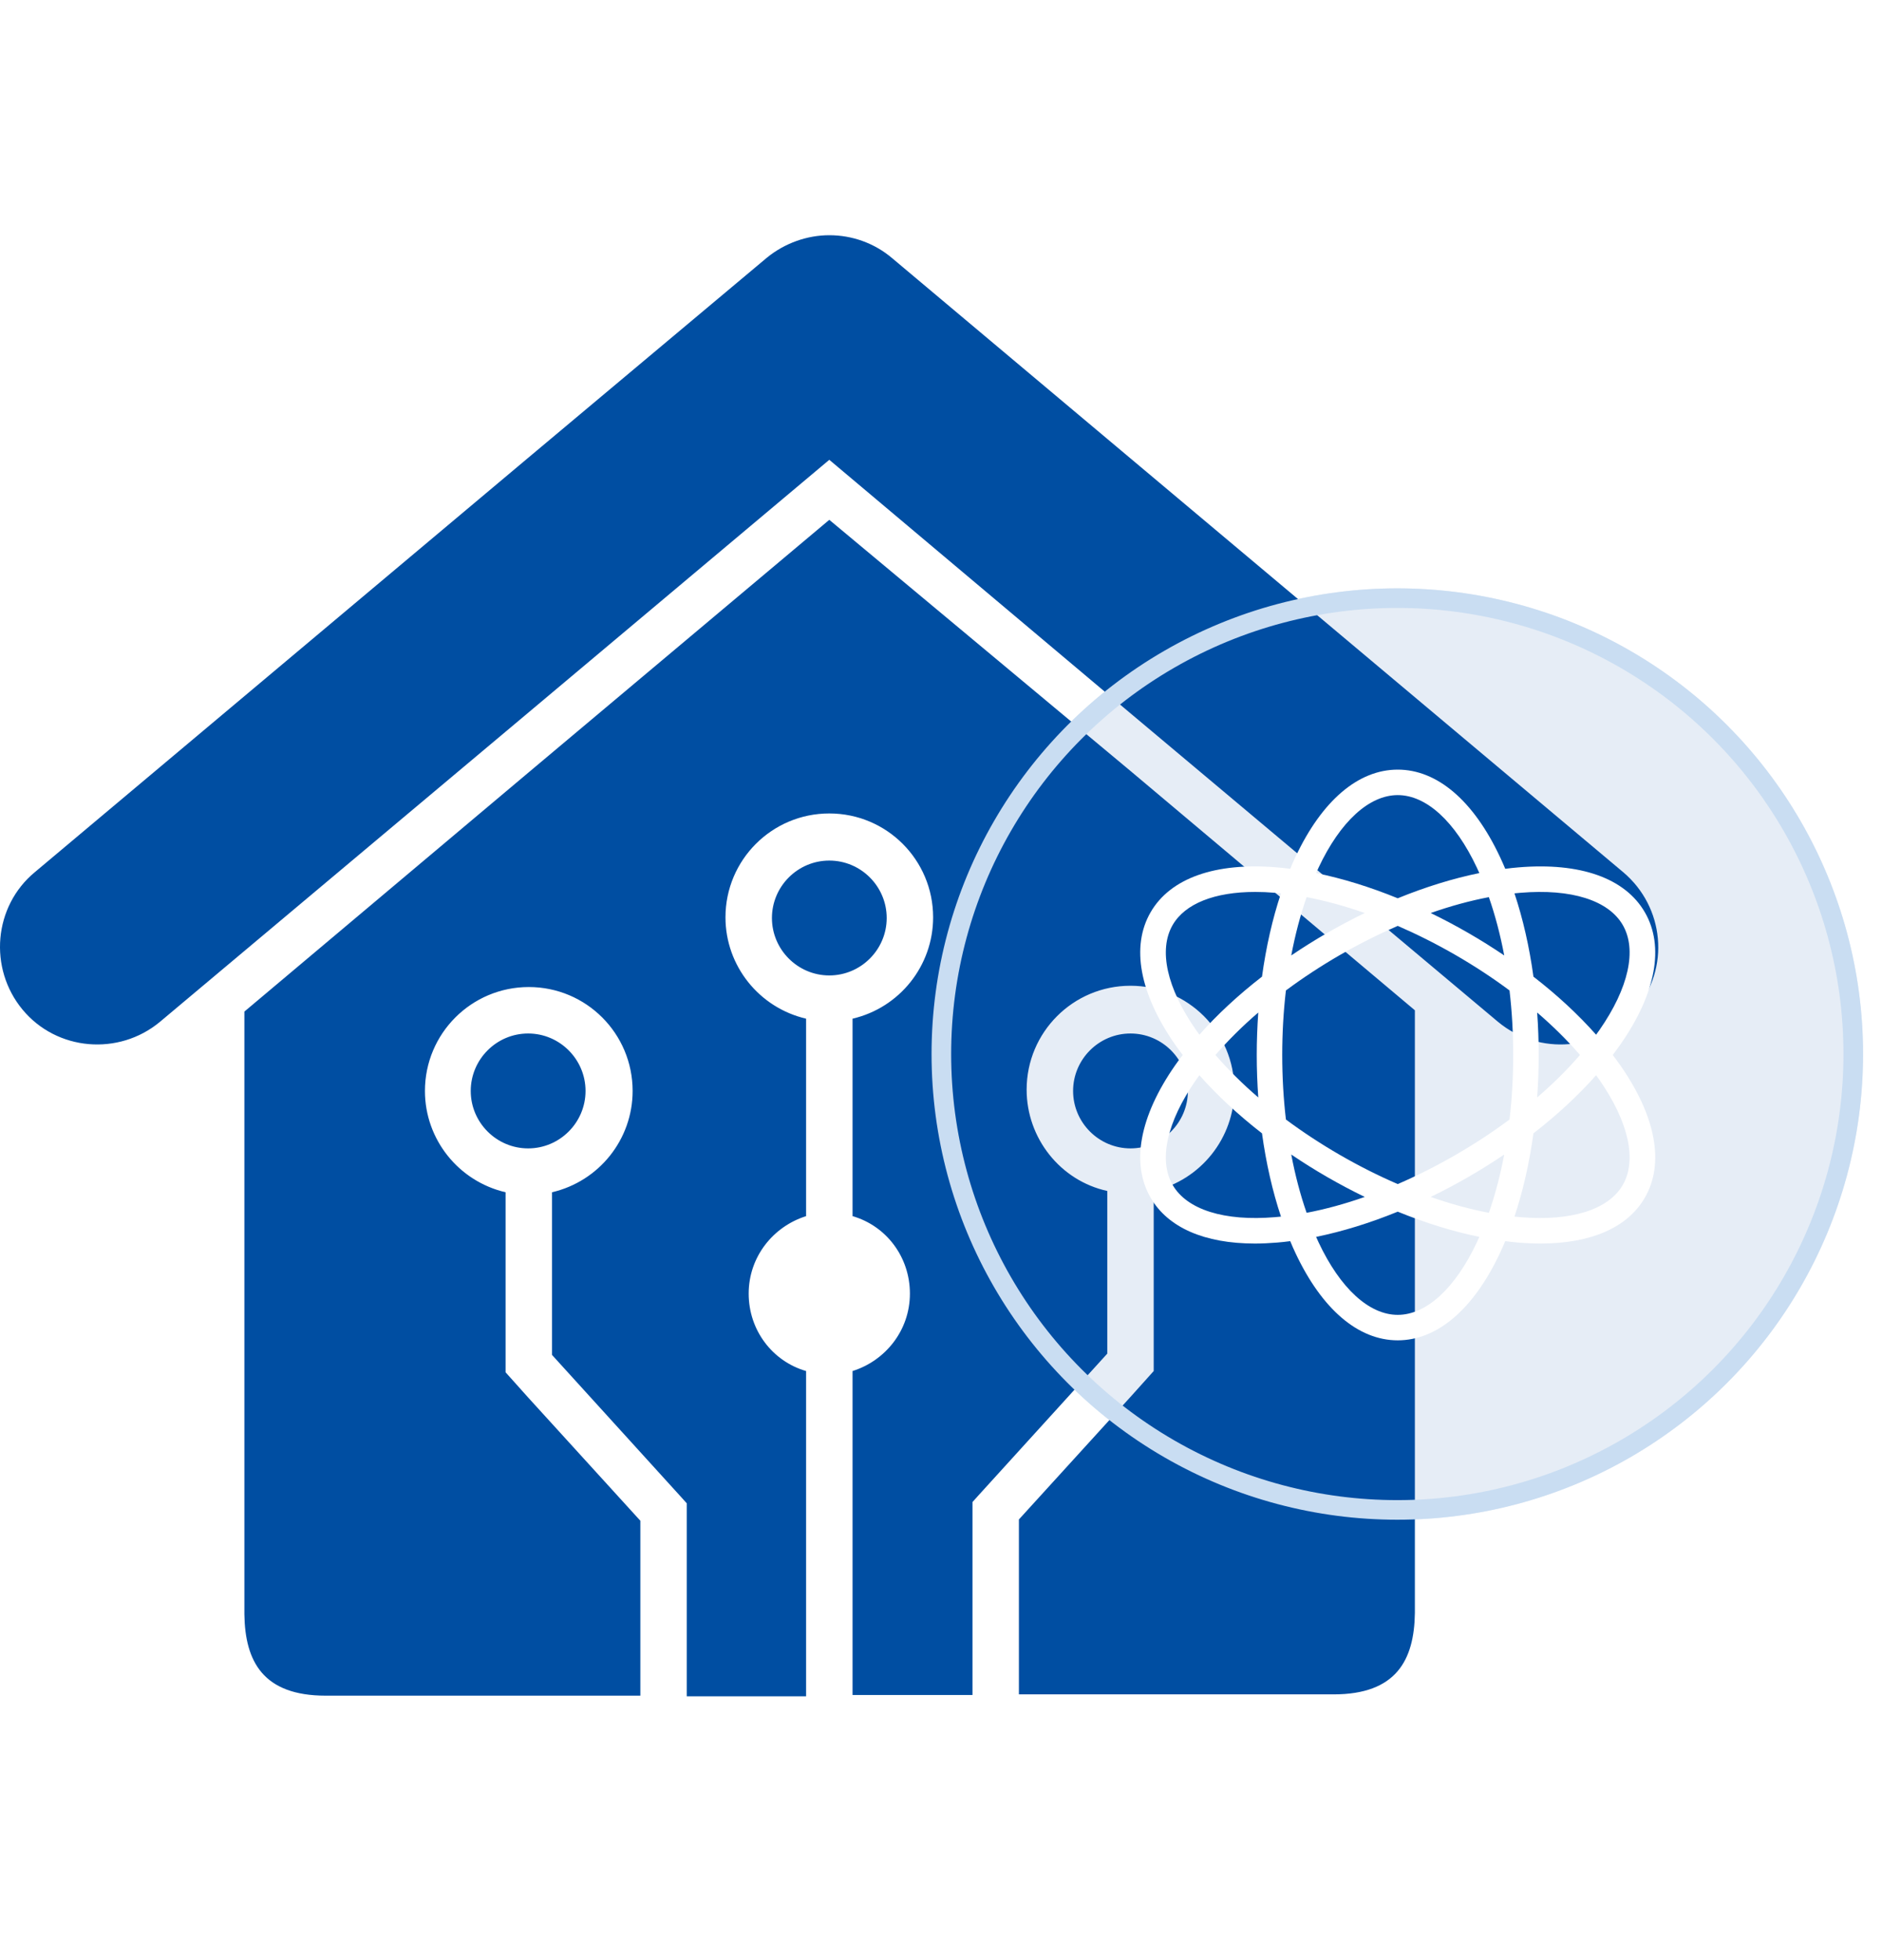
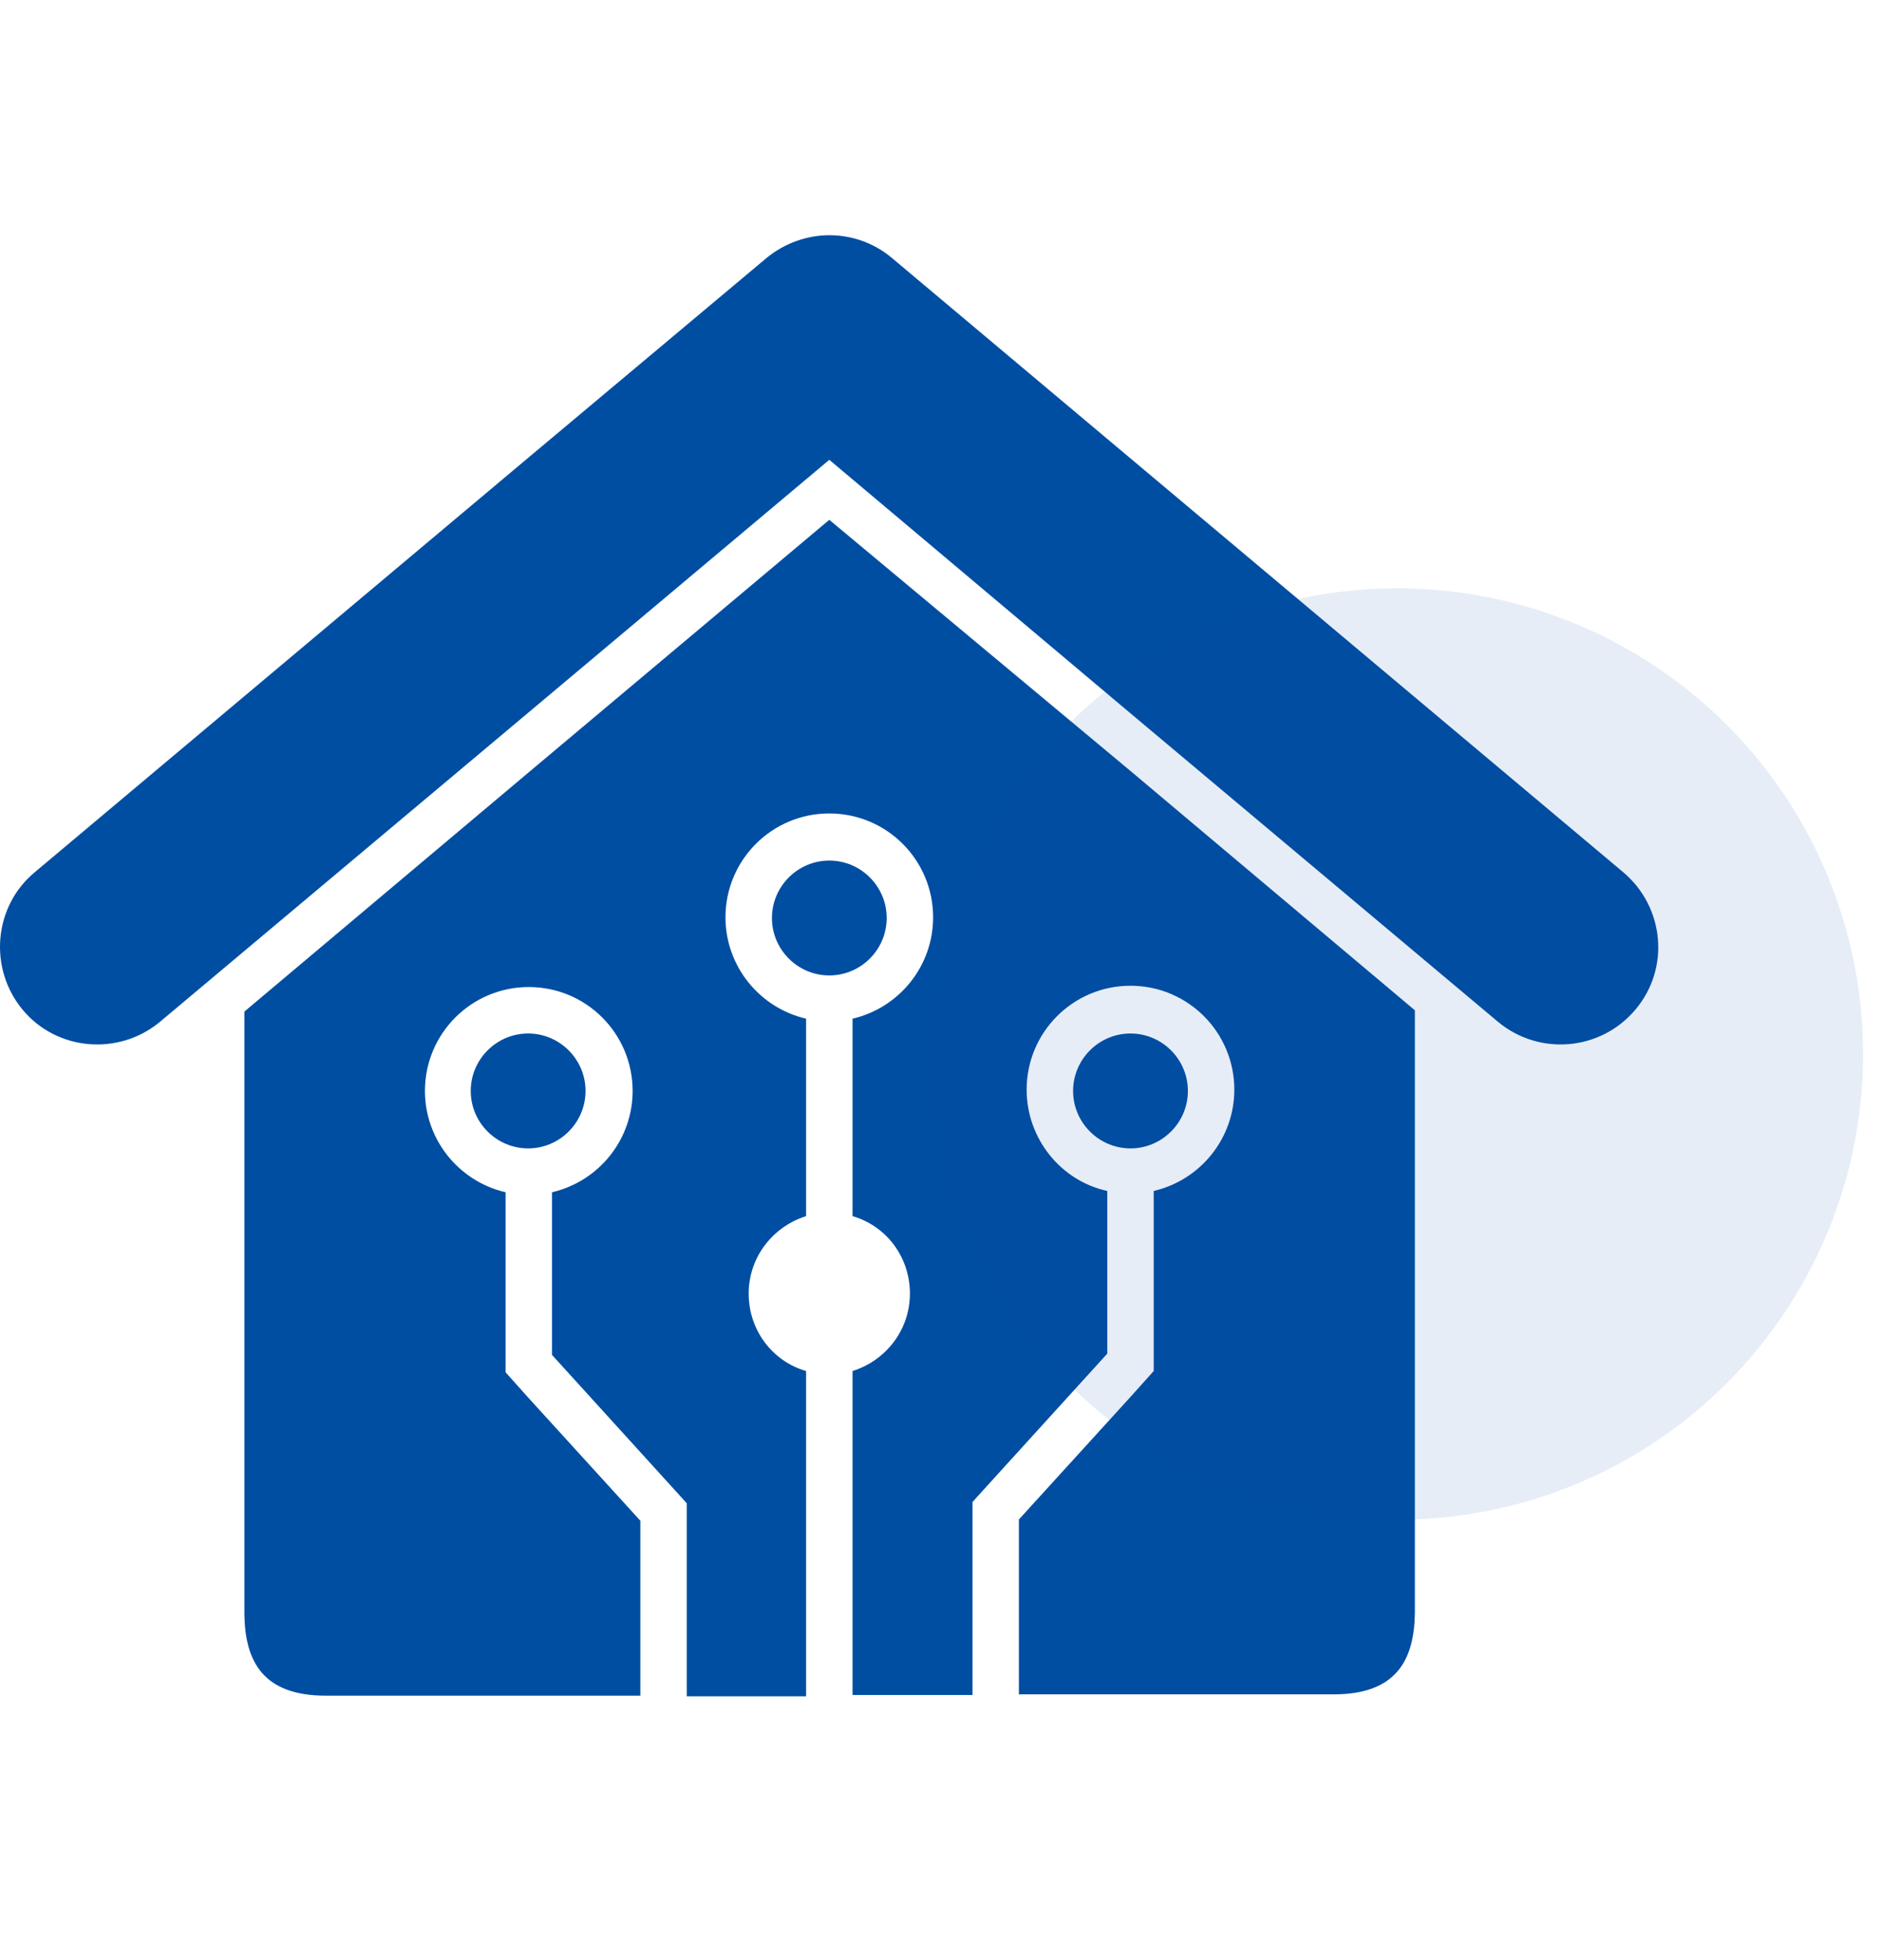
<svg xmlns="http://www.w3.org/2000/svg" width="48" height="50" viewBox="0 0 48 50" fill="none">
  <path fill-rule="evenodd" clip-rule="evenodd" d="M30.297 27.829C30.297 27.022 29.639 26.363 28.833 26.363C28.027 26.363 27.369 27.022 27.369 27.829C27.369 28.635 28.027 29.294 28.833 29.294C29.639 29.294 30.297 28.635 30.297 27.829ZM41.399 22.248L28.816 11.679L22.763 6.593C22.303 6.198 21.727 6 21.151 6C20.592 6 20.017 6.198 19.556 6.576L13.47 11.679L0.888 22.248C-0.165 23.12 -0.297 24.701 0.575 25.754C1.447 26.808 3.026 26.94 4.078 26.067L13.47 18.182L21.151 11.729L28.816 18.182L38.208 26.067C39.261 26.94 40.823 26.808 41.711 25.754C42.6 24.701 42.452 23.137 41.399 22.248ZM21.151 13.26L13.47 19.713L6.233 25.804V41.179C6.25 42.381 6.71 43.254 8.306 43.254H16.332V38.792L13.47 35.648L13.043 35.171L12.895 35.006V30.413C11.694 30.133 10.838 29.063 10.838 27.829C10.838 26.363 12.023 25.178 13.487 25.178C14.95 25.178 16.135 26.363 16.135 27.829C16.135 29.063 15.28 30.133 14.079 30.413V34.562L17.368 38.183L17.516 38.348V43.27H20.559V34.973C19.704 34.726 19.095 33.936 19.095 32.998C19.095 32.059 19.72 31.286 20.559 31.022V25.985C19.359 25.705 18.503 24.635 18.503 23.4C18.503 21.935 19.688 20.75 21.151 20.75C22.615 20.75 23.799 21.935 23.799 23.4C23.799 24.635 22.944 25.705 21.744 25.985V31.022C22.599 31.269 23.207 32.059 23.207 32.998C23.207 33.936 22.582 34.71 21.744 34.973V43.237H24.803V38.315L24.951 38.15L28.241 34.529V30.38C27.04 30.117 26.184 29.03 26.184 27.796C26.184 26.331 27.369 25.145 28.833 25.145C30.297 25.145 31.481 26.331 31.481 27.796C31.481 29.03 30.625 30.1 29.425 30.38V34.973L29.277 35.138L28.849 35.615L25.987 38.759V43.221H34.014C35.609 43.221 36.07 42.348 36.086 41.146V25.771L28.849 19.68L21.151 13.26ZM22.615 23.417C22.615 22.61 21.957 21.952 21.151 21.952C20.346 21.952 19.688 22.61 19.688 23.417C19.688 24.223 20.346 24.882 21.151 24.882C21.957 24.882 22.615 24.223 22.615 23.417ZM14.934 27.829C14.934 27.022 14.276 26.363 13.47 26.363C12.664 26.363 12.006 27.022 12.006 27.829C12.006 28.635 12.664 29.294 13.47 29.294C14.276 29.294 14.934 28.635 14.934 27.829Z" fill="#004EA2" />
  <g filter="url(#filter0_b_1002_317)">
    <circle cx="35.638" cy="26.887" r="11.879" fill="#004EA2" fill-opacity="0.1" />
-     <circle cx="35.638" cy="26.887" r="11.629" stroke="#C9DDF2" stroke-width="0.5" />
  </g>
-   <path d="M41.133 26.911C41.201 26.821 41.267 26.731 41.33 26.641C42.235 25.34 42.456 24.143 41.952 23.272C41.449 22.4 40.303 21.993 38.724 22.126C38.614 22.135 38.503 22.147 38.391 22.162C38.347 22.057 38.302 21.955 38.255 21.856C37.581 20.422 36.655 19.632 35.649 19.632C34.642 19.632 33.717 20.422 33.042 21.856C32.995 21.955 32.95 22.057 32.907 22.162C32.794 22.147 32.684 22.135 32.574 22.126C30.995 21.993 29.848 22.4 29.345 23.272C28.842 24.143 29.063 25.34 29.967 26.641C30.03 26.731 30.096 26.821 30.165 26.911C30.096 27.001 30.03 27.091 29.967 27.181C29.063 28.482 28.842 29.679 29.345 30.55C29.786 31.314 30.72 31.721 32.006 31.721C32.188 31.721 32.378 31.712 32.574 31.696C32.684 31.687 32.794 31.675 32.907 31.66C32.95 31.765 32.995 31.867 33.042 31.966C33.717 33.4 34.642 34.19 35.649 34.19C36.655 34.19 37.581 33.4 38.255 31.966C38.302 31.867 38.347 31.765 38.391 31.66C38.503 31.675 38.614 31.687 38.724 31.696C38.92 31.713 39.109 31.721 39.292 31.721C40.577 31.721 41.512 31.314 41.952 30.55C42.456 29.679 42.235 28.482 41.33 27.181C41.267 27.091 41.201 27.001 41.133 26.911ZM38.778 22.774C40.073 22.665 41.025 22.965 41.389 23.597C41.754 24.229 41.538 25.203 40.797 26.27C40.768 26.311 40.738 26.352 40.708 26.394C40.254 25.881 39.715 25.381 39.11 24.913C39.006 24.155 38.843 23.438 38.626 22.788C38.677 22.783 38.728 22.778 38.778 22.774ZM37.121 29.462C36.634 29.743 36.14 29.992 35.649 30.204C35.157 29.992 34.663 29.743 34.176 29.462C33.688 29.18 33.227 28.877 32.797 28.557C32.735 28.026 32.703 27.474 32.703 26.911C32.703 26.348 32.735 25.796 32.797 25.265C33.227 24.945 33.689 24.642 34.176 24.36C34.663 24.079 35.157 23.831 35.649 23.618C36.14 23.831 36.634 24.079 37.121 24.36C37.609 24.642 38.071 24.945 38.5 25.265C38.562 25.796 38.594 26.348 38.594 26.911C38.594 27.474 38.562 28.026 38.5 28.557C38.071 28.877 37.609 29.18 37.121 29.462ZM38.365 29.45C38.265 29.977 38.134 30.476 37.973 30.937C37.494 30.846 36.996 30.71 36.489 30.532C36.81 30.377 37.13 30.207 37.446 30.025C37.763 29.842 38.07 29.65 38.365 29.45ZM34.808 30.532C34.301 30.71 33.804 30.846 33.325 30.937C33.164 30.476 33.033 29.977 32.933 29.45C33.228 29.65 33.534 29.842 33.851 30.025C34.168 30.207 34.487 30.377 34.808 30.532ZM32.092 27.994C31.685 27.644 31.319 27.28 31 26.911C31.319 26.542 31.685 26.178 32.092 25.828C32.067 26.184 32.053 26.545 32.053 26.911C32.053 27.277 32.067 27.638 32.092 27.994ZM32.933 24.372C33.033 23.845 33.164 23.346 33.325 22.885C33.804 22.976 34.301 23.112 34.808 23.29C34.487 23.445 34.168 23.615 33.851 23.797C33.534 23.98 33.228 24.172 32.933 24.372ZM36.489 23.29C36.996 23.112 37.494 22.976 37.973 22.885C38.134 23.346 38.265 23.845 38.365 24.372C38.07 24.172 37.763 23.98 37.446 23.797C37.13 23.615 36.81 23.445 36.489 23.29ZM39.205 25.828C39.612 26.178 39.979 26.542 40.297 26.911C39.979 27.28 39.612 27.644 39.205 27.994C39.231 27.638 39.244 27.277 39.244 26.911C39.244 26.545 39.231 26.184 39.205 25.828ZM33.63 22.132C34.183 20.956 34.919 20.282 35.649 20.282C36.379 20.282 37.114 20.956 37.667 22.132C37.689 22.178 37.71 22.224 37.73 22.271C37.059 22.408 36.357 22.625 35.649 22.914C34.941 22.625 34.239 22.408 33.567 22.271C33.588 22.224 33.609 22.178 33.63 22.132ZM30.501 26.27C29.759 25.203 29.543 24.229 29.908 23.596C30.224 23.05 30.978 22.752 32.014 22.752C32.176 22.752 32.345 22.759 32.519 22.774C32.57 22.778 32.62 22.783 32.671 22.788C32.454 23.438 32.291 24.155 32.187 24.913C31.583 25.381 31.044 25.881 30.59 26.394C30.559 26.352 30.53 26.311 30.501 26.27ZM32.519 31.048C31.225 31.157 30.273 30.858 29.908 30.226C29.543 29.593 29.759 28.619 30.501 27.552C30.53 27.511 30.559 27.47 30.59 27.428C31.044 27.941 31.583 28.441 32.187 28.91C32.291 29.667 32.454 30.384 32.671 31.034C32.62 31.039 32.57 31.044 32.519 31.048ZM37.667 31.69C37.114 32.866 36.378 33.54 35.649 33.54C34.919 33.54 34.183 32.866 33.63 31.69C33.609 31.644 33.588 31.598 33.567 31.551C34.239 31.414 34.941 31.197 35.649 30.908C36.357 31.197 37.059 31.414 37.73 31.551C37.71 31.598 37.689 31.644 37.667 31.69ZM41.389 30.226C41.025 30.858 40.073 31.157 38.778 31.048C38.728 31.044 38.677 31.039 38.626 31.034C38.843 30.384 39.006 29.667 39.11 28.91C39.715 28.441 40.254 27.941 40.708 27.428C40.738 27.47 40.768 27.511 40.797 27.552C41.538 28.619 41.754 29.593 41.389 30.226Z" fill="white" />
  <defs>
    <filter id="filter0_b_1002_317" x="20.759" y="12.008" width="29.758" height="29.759" filterUnits="userSpaceOnUse" color-interpolation-filters="sRGB">
      <feFlood flood-opacity="0" result="BackgroundImageFix" />
      <feGaussianBlur in="BackgroundImage" stdDeviation="1.5" />
      <feComposite in2="SourceAlpha" operator="in" result="effect1_backgroundBlur_1002_317" />
      <feBlend mode="normal" in="SourceGraphic" in2="effect1_backgroundBlur_1002_317" result="shape" />
    </filter>
  </defs>
</svg>